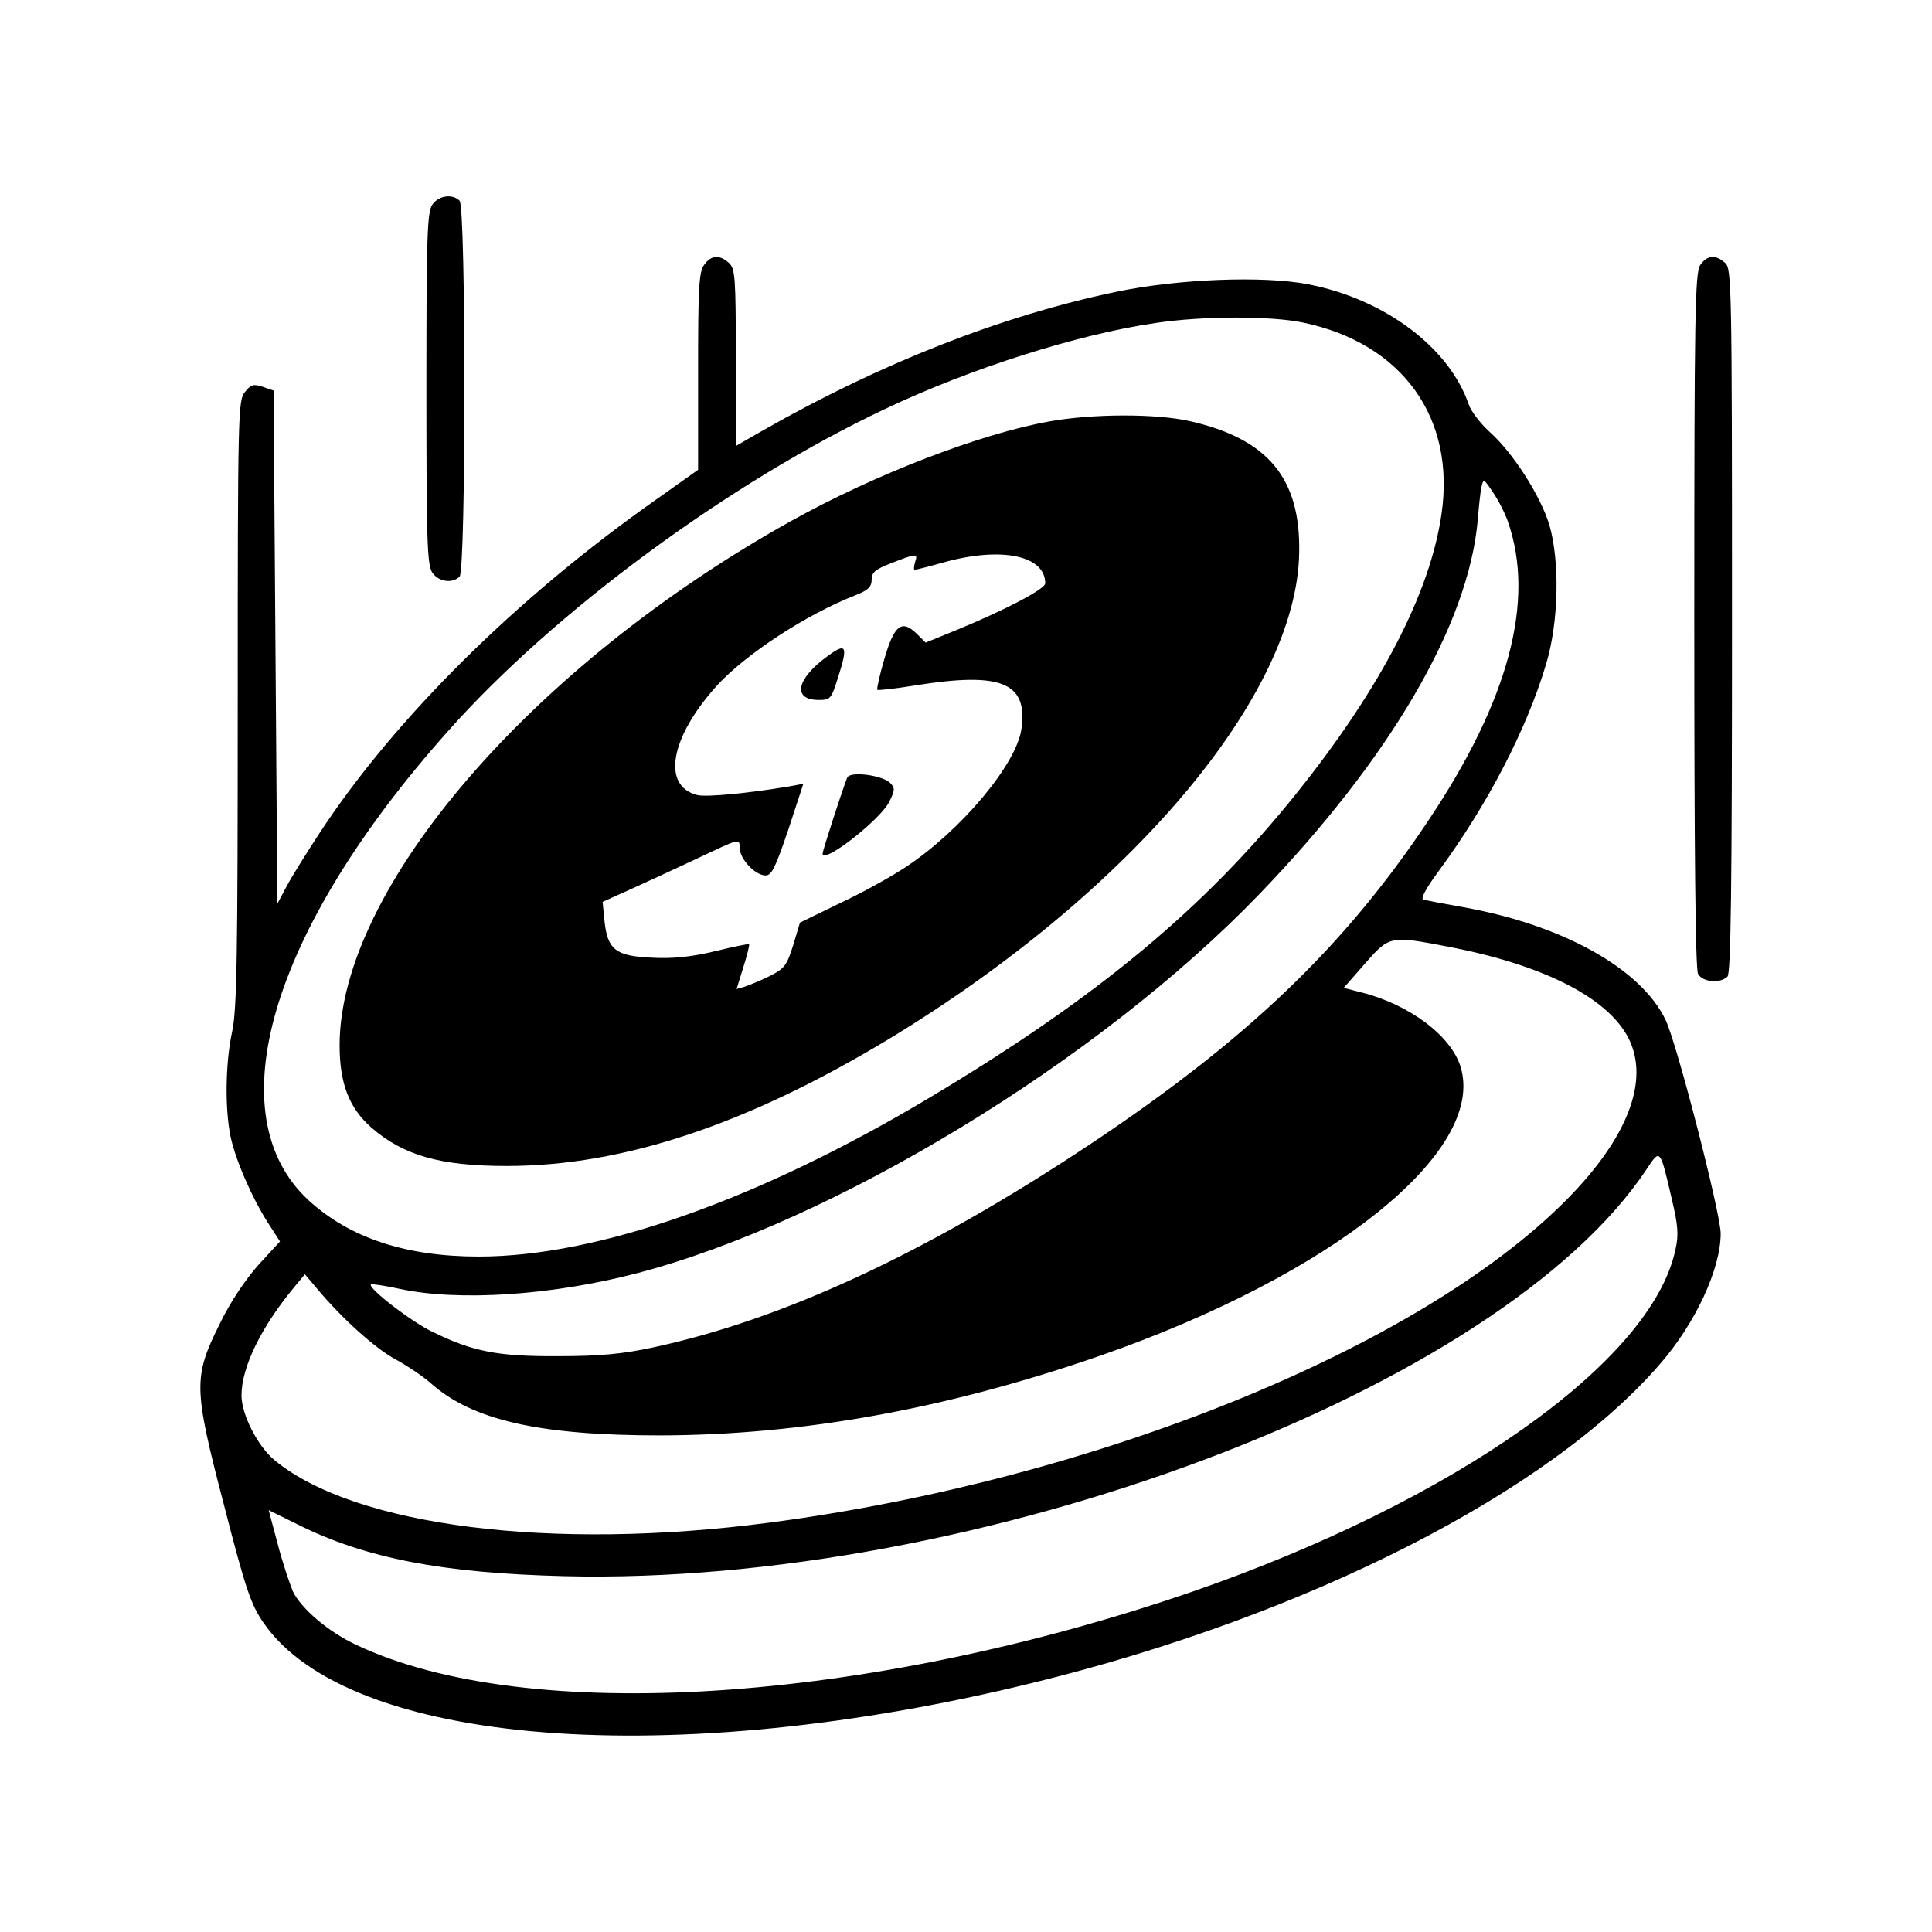
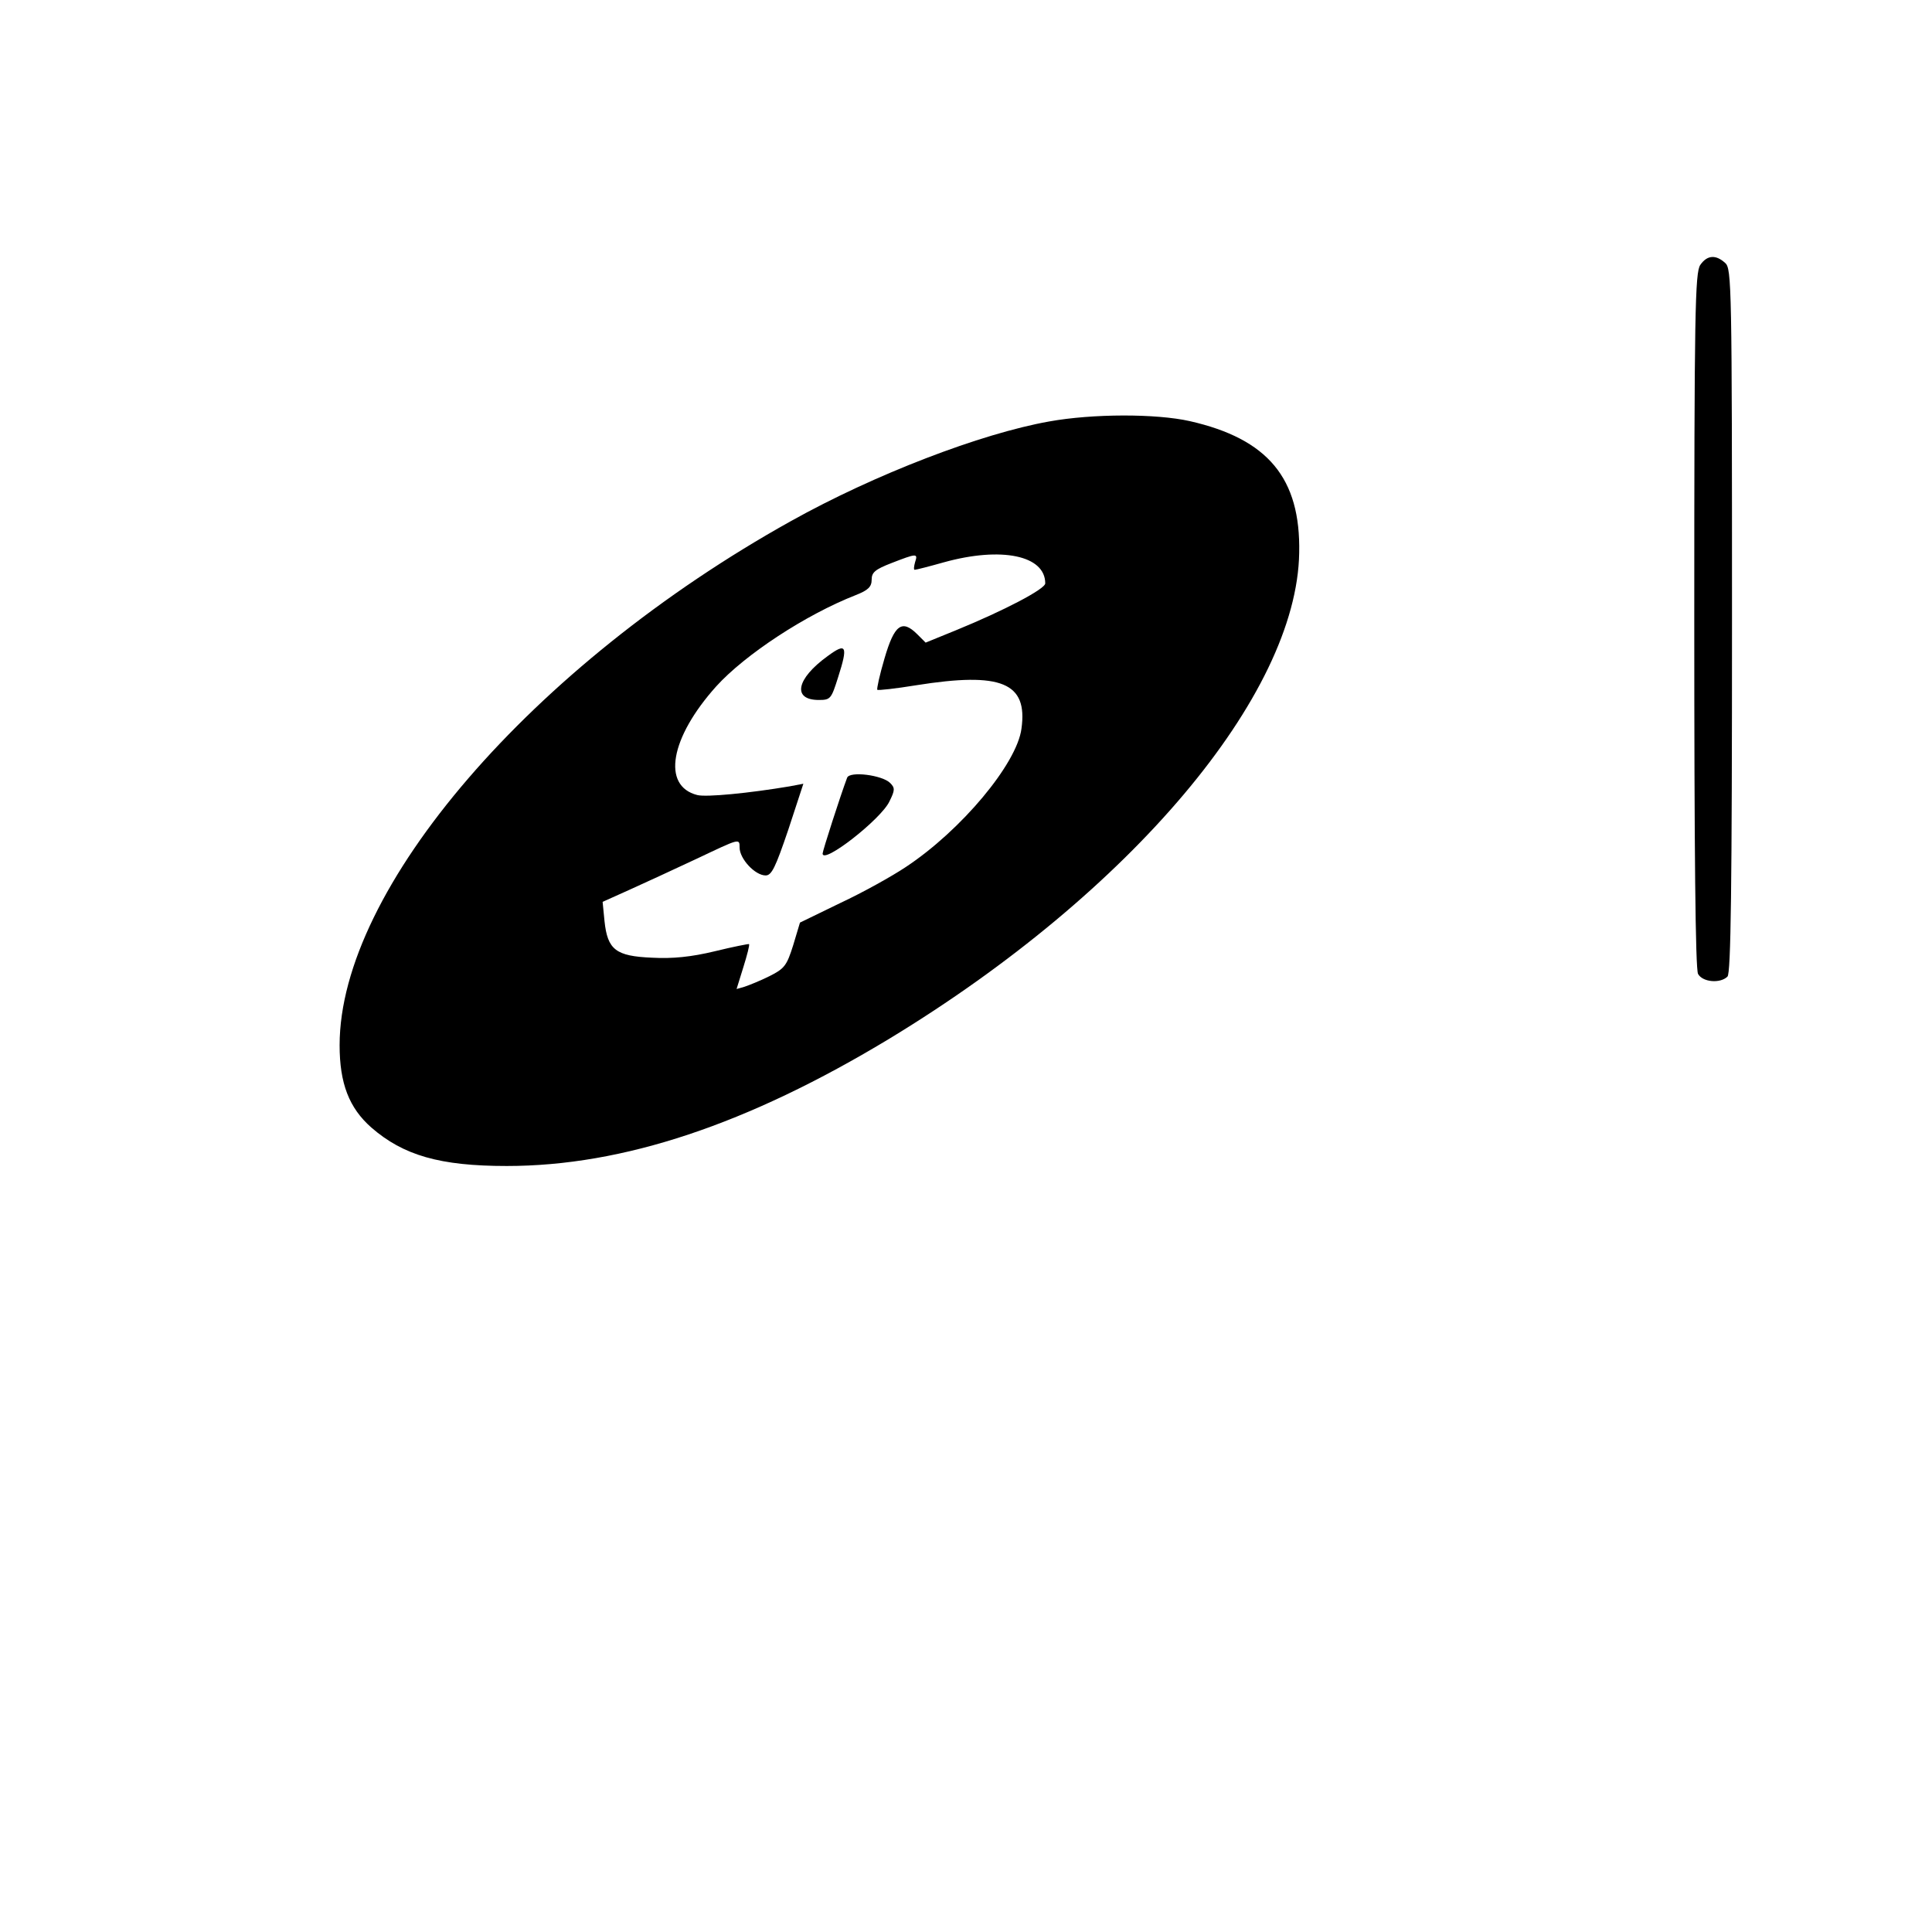
<svg xmlns="http://www.w3.org/2000/svg" version="1.0" width="682.667" height="682.667" viewBox="0 0 512 512">
-   <path d="M114.6 54.2c-1.4 2-1.6 8.3-1.6 48.8s.2 46.8 1.6 48.8c1.7 2.4 5.3 2.9 7.2 1 1.7-1.7 1.7-97.9 0-99.6-1.9-1.9-5.5-1.4-7.2 1z" />
-   <path d="M186.6 70.2c-1.4 1.9-1.6 6.3-1.6 28.3v26l-11 7.8c-37 26-69.3 58-89.2 88.3-3.6 5.5-7.6 11.9-8.9 14.4l-2.4 4.5-.5-68-.5-68-2.9-1c-2.4-.8-3.1-.6-4.7 1.4-1.8 2.2-1.9 5.3-1.9 82.5 0 67-.2 81.2-1.5 87.1-1.8 8.4-1.9 20.4-.4 27.7 1.3 6.2 5.7 16.3 10 23l3.1 4.8-5.7 6.2c-3.4 3.8-7.5 9.9-10.2 15.5-7.1 14.3-7.1 16.9 1.1 48.3 5.7 22.2 7.1 26.2 10.4 31 22.5 32.8 108.4 39.5 204.2 15.9 72.5-17.8 136.5-50.4 165.9-84.4 9.4-10.8 16.1-25.2 16.1-34.6 0-5.3-11.6-50.4-14.6-56.6-6.5-13.6-27.3-25.2-53.7-29.9-5.1-.9-9.8-1.8-10.5-2-.8-.2.7-3 4.1-7.6 12.8-17.4 23.2-37.3 28.4-54.7 3.4-11.2 3.7-27.3.9-37-2.4-7.8-9.7-19.2-15.8-24.6-2.4-2.2-5-5.5-5.6-7.4-5.2-15-22.1-27.7-42.2-31.7-11.9-2.4-35-1.5-51.5 2-30.4 6.4-62.1 18.9-93.2 36.6l-7.3 4.2V94.7c0-21.4-.2-23.5-1.8-25-2.5-2.3-4.8-2.1-6.6.5zm158.8 15.3c26.2 5.5 40.4 25.2 36.6 50.8-3 20.8-16.1 46.1-38.3 73.8-24.4 30.5-52.7 54.1-97.2 80.7-45.3 27.1-88 42.2-119.6 42.2-19.3 0-34.1-4.9-45-14.8-24.7-22.6-10.4-71.4 36.7-124.3 28.2-31.8 74.5-65.9 115.9-85.5 23-10.9 51.2-19.8 71.7-22.8 12.6-1.9 30.7-1.9 39.2-.1zm54.2 52.7c7.3 20.9.3 47.3-21.1 79.3-22.4 33.6-48.2 58.2-90 86-43.1 28.6-81 46.2-115.5 53.6-7.9 1.7-14 2.3-25 2.3-16.1.1-22.7-1.2-33.5-6.5-5.6-2.7-17.1-11.6-16.2-12.5.2-.2 3.7.3 7.8 1.2 15.6 3.3 40 1.7 62.4-4.1 52.4-13.6 122.7-56.4 165.2-100.5 34.7-36 55.4-71.4 57.9-99 .3-3.6.7-7.6 1-8.9.5-2.3.6-2.3 3 1.3 1.4 2 3.2 5.5 4 7.8zM384.4 251c24.7 4.8 41.6 13.4 47.1 24 5.8 11.2-.1 26.6-16.5 43.1-39.2 39.4-125.1 74.1-211 85.4-57.8 7.6-109.9 1-131.2-16.5-4.5-3.7-8.8-12.1-8.8-17.2 0-7.6 5.4-18.5 14.4-29.2l2.4-2.9 3.3 3.9c6.6 7.9 15.6 16 21 18.8 2.9 1.6 7.1 4.4 9.1 6.2 11 9.8 28.8 13.8 60.8 13.8 37.6-.1 75.8-7 116.5-21.1 61.5-21.4 102.3-54 95.6-76.5-2.5-8.3-13.6-16.6-26.3-19.8l-4.7-1.2 5.6-6.4c6.6-7.5 6.6-7.5 22.7-4.4zm58.7 67c1.6 6.8 1.8 9.3.9 13.2-6.3 29.7-58.6 66.6-128 90.6-86.3 29.7-176.5 35.5-221.6 14.1-7.3-3.4-14.6-9.6-16.8-14.2-.8-1.9-2.7-7.5-4-12.5l-2.4-9 7.7 3.8c18 9 38.5 12.9 70.6 13.7 109.7 2.7 248.1-49.4 286.9-107.9 3.6-5.4 3.5-5.6 6.7 8.2z" />
  <path d="M278 111.7c-18 3.2-46.2 14-68.4 26.4C141 176.3 90 235.5 90 277c0 10.1 2.5 16.6 8.4 21.8 8.5 7.4 18.2 10.2 35.9 10.2 30.8 0 63.8-11 101.5-33.8 63.9-38.8 107.9-91 108.5-128.7.4-19.8-8.3-30.2-29-34.9-8.9-2-25.7-2-37.3.1zM242.5 149c-.3 1.1-.4 2-.1 2 .4 0 3.9-.9 7.8-2 15.2-4.2 26.8-1.8 26.8 5.6 0 1.5-10.9 7.2-23.6 12.4l-8.1 3.3-2.2-2.2c-4.1-4.1-6.1-2.5-8.7 6.4-1.3 4.4-2.1 8.1-1.9 8.3.2.2 4.8-.3 10.3-1.2 22.6-3.6 29.6-.7 27.9 11.5-1.2 9.3-16 27-30.7 36.7-3.6 2.4-11.3 6.7-17.3 9.5l-10.7 5.2-1.8 6c-1.7 5.4-2.3 6.2-6.3 8.2-2.4 1.2-5.4 2.4-6.6 2.8l-2.1.6 1.8-5.8c1-3.2 1.7-5.9 1.5-6.1-.1-.1-4.2.7-9.1 1.9-6.2 1.5-11.2 2-16.6 1.7-9.6-.4-11.8-2.1-12.6-9.7l-.5-5.1 6.9-3.1c3.8-1.7 12-5.5 18.2-8.4 11.2-5.3 11.2-5.4 11.2-2.9 0 3 4.1 7.4 6.9 7.4 1.6 0 2.6-2.1 6-12.1l4-12.2-3.7.7c-10.7 1.8-22 2.9-24.4 2.3-9.5-2.4-7.2-15.2 5-28.8 7.6-8.4 23.7-19 37-24.2 3.3-1.3 4.2-2.2 4.2-4.1 0-1.9.9-2.7 5.3-4.4 6.7-2.6 7-2.6 6.2-.2z" />
  <path d="M219.3 173.9c-8.3 6-9.4 11.6-2.3 11.6 3.1 0 3.3-.3 5.1-6 2.7-8.4 2.2-9.3-2.8-5.6zm5.2 32.2c-1.8 4.8-6.5 19.4-6.5 20.1 0 3 15.5-9.1 17.7-13.8 1.5-3 1.5-3.6.2-4.9-2.1-2.1-10.7-3.2-11.4-1.4zM450.6 70.2c-1.4 2-1.6 12.6-1.6 94.1 0 61.4.3 92.5 1 93.8 1.2 2.2 5.9 2.6 7.8.7.9-.9 1.2-23.2 1.2-94.3 0-89-.1-93.3-1.8-94.8-2.5-2.3-4.8-2.1-6.6.5z" />
</svg>